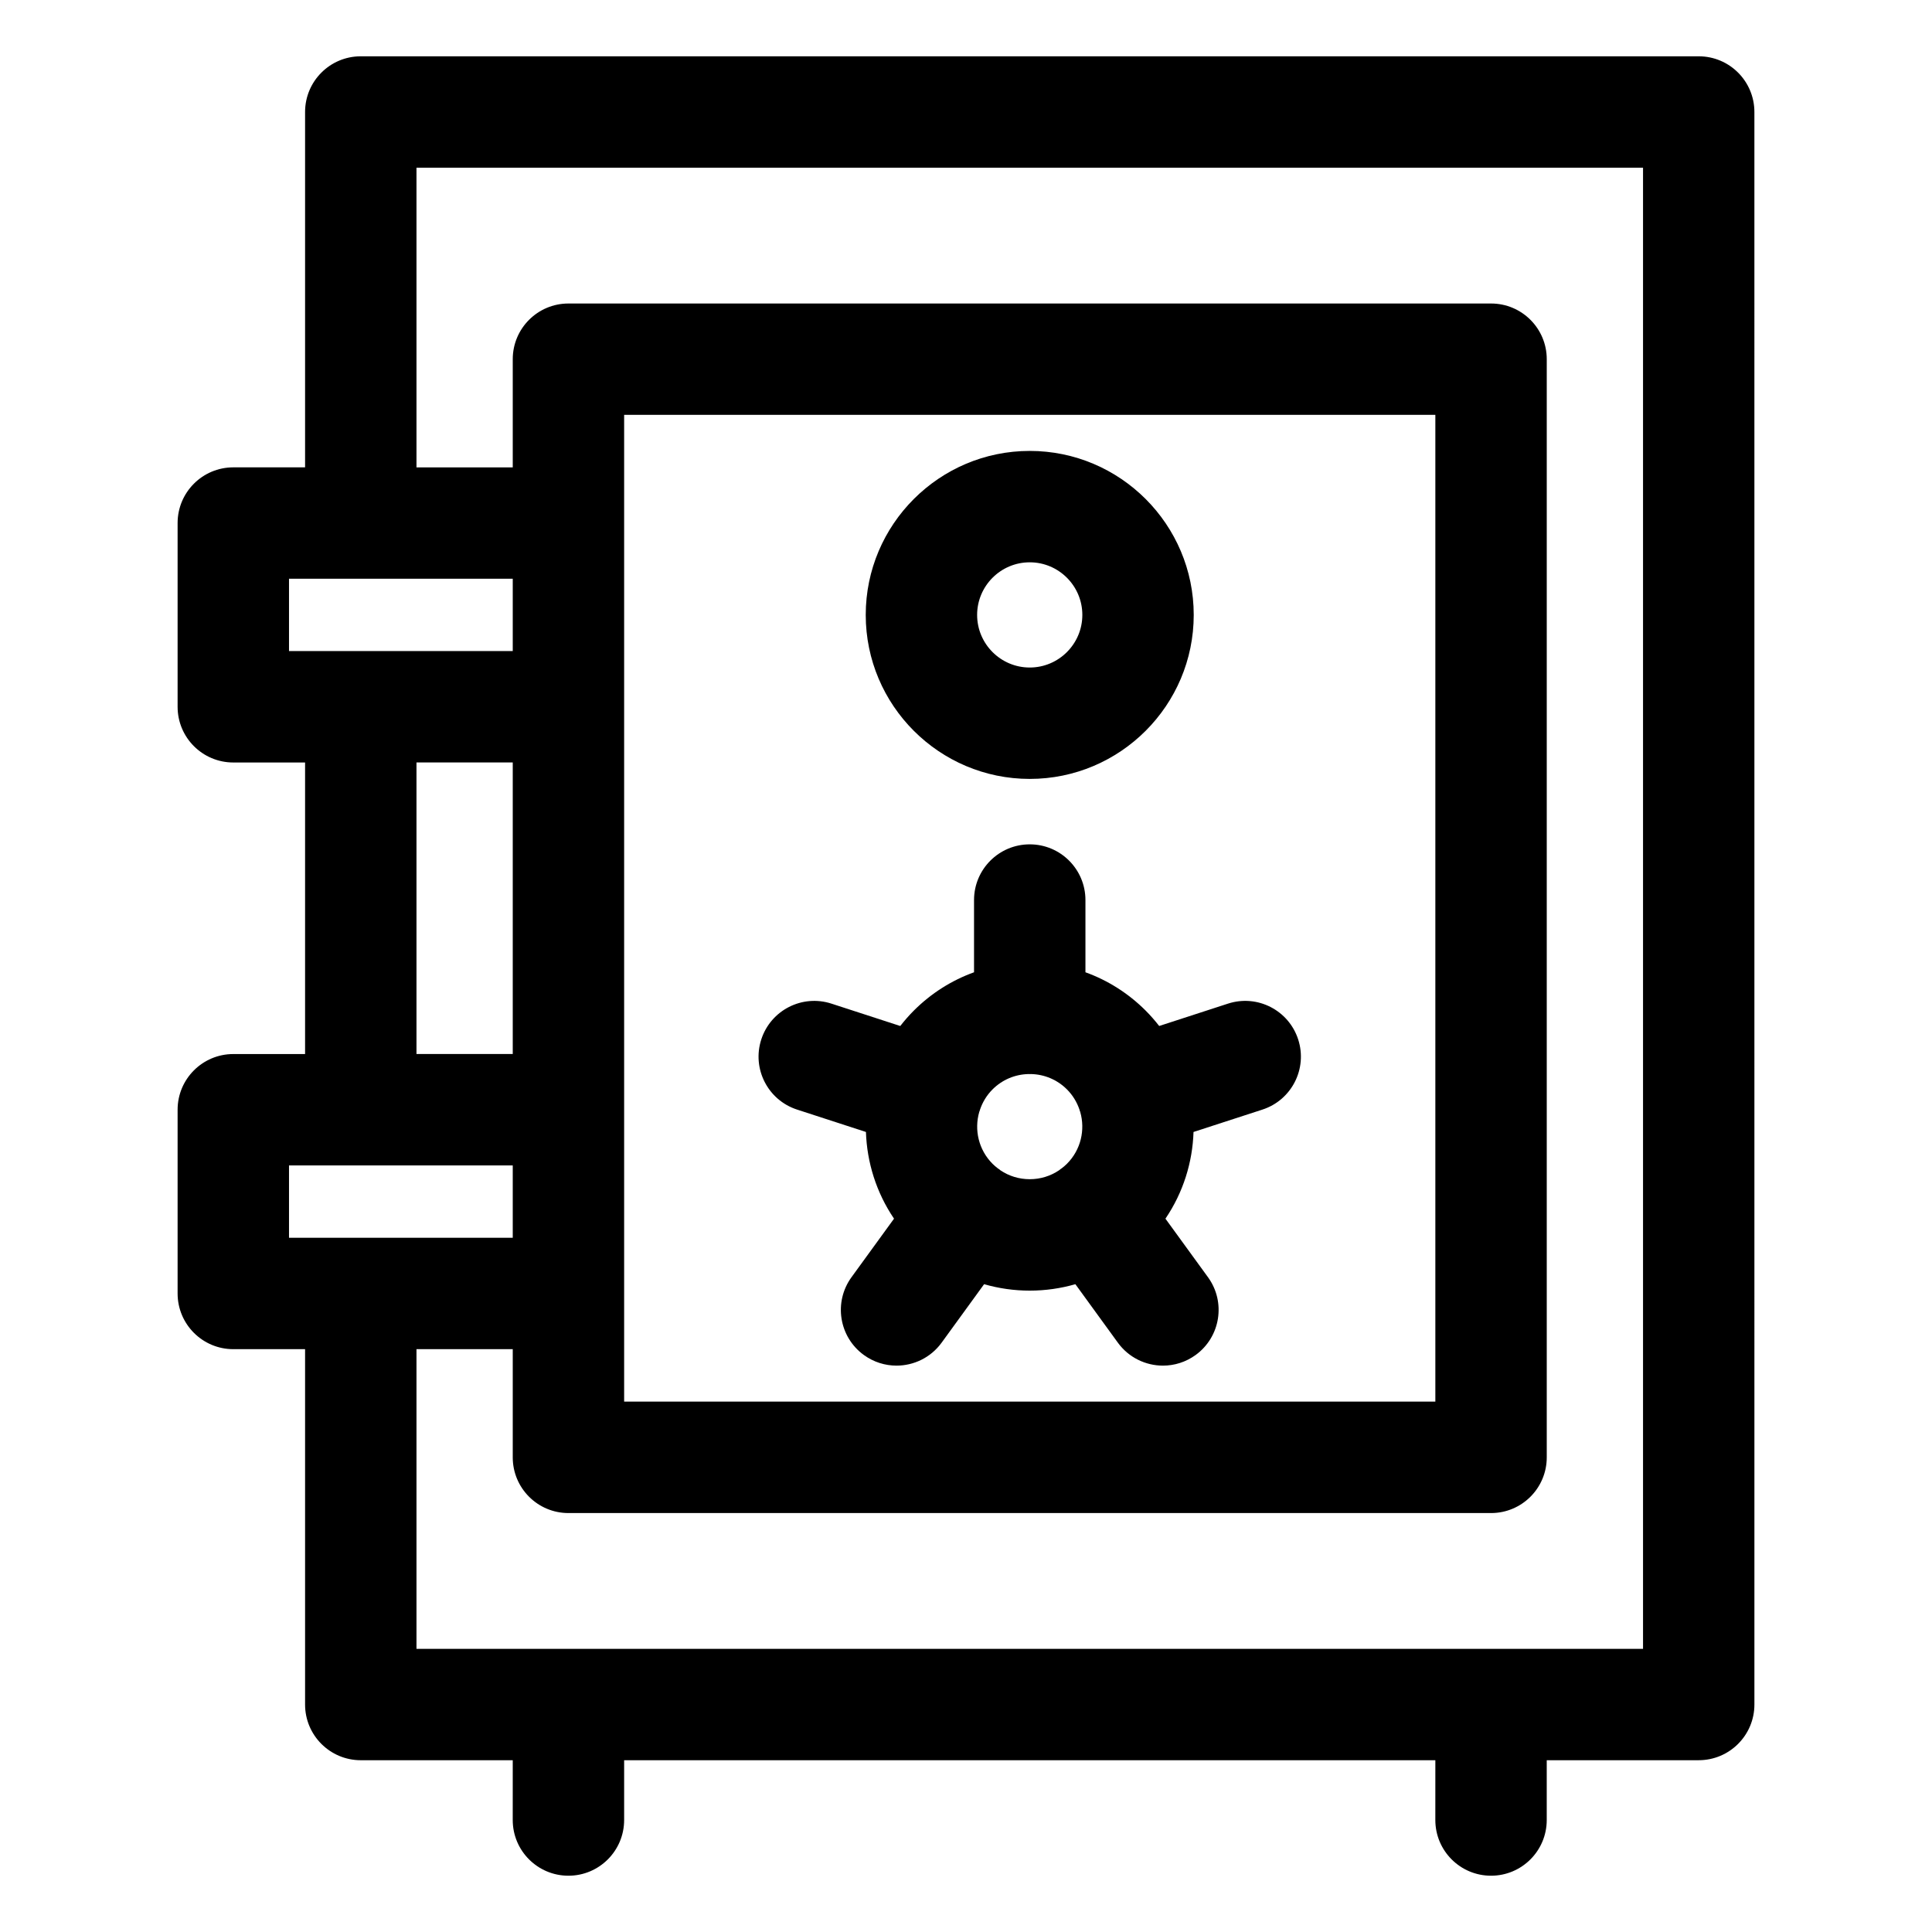
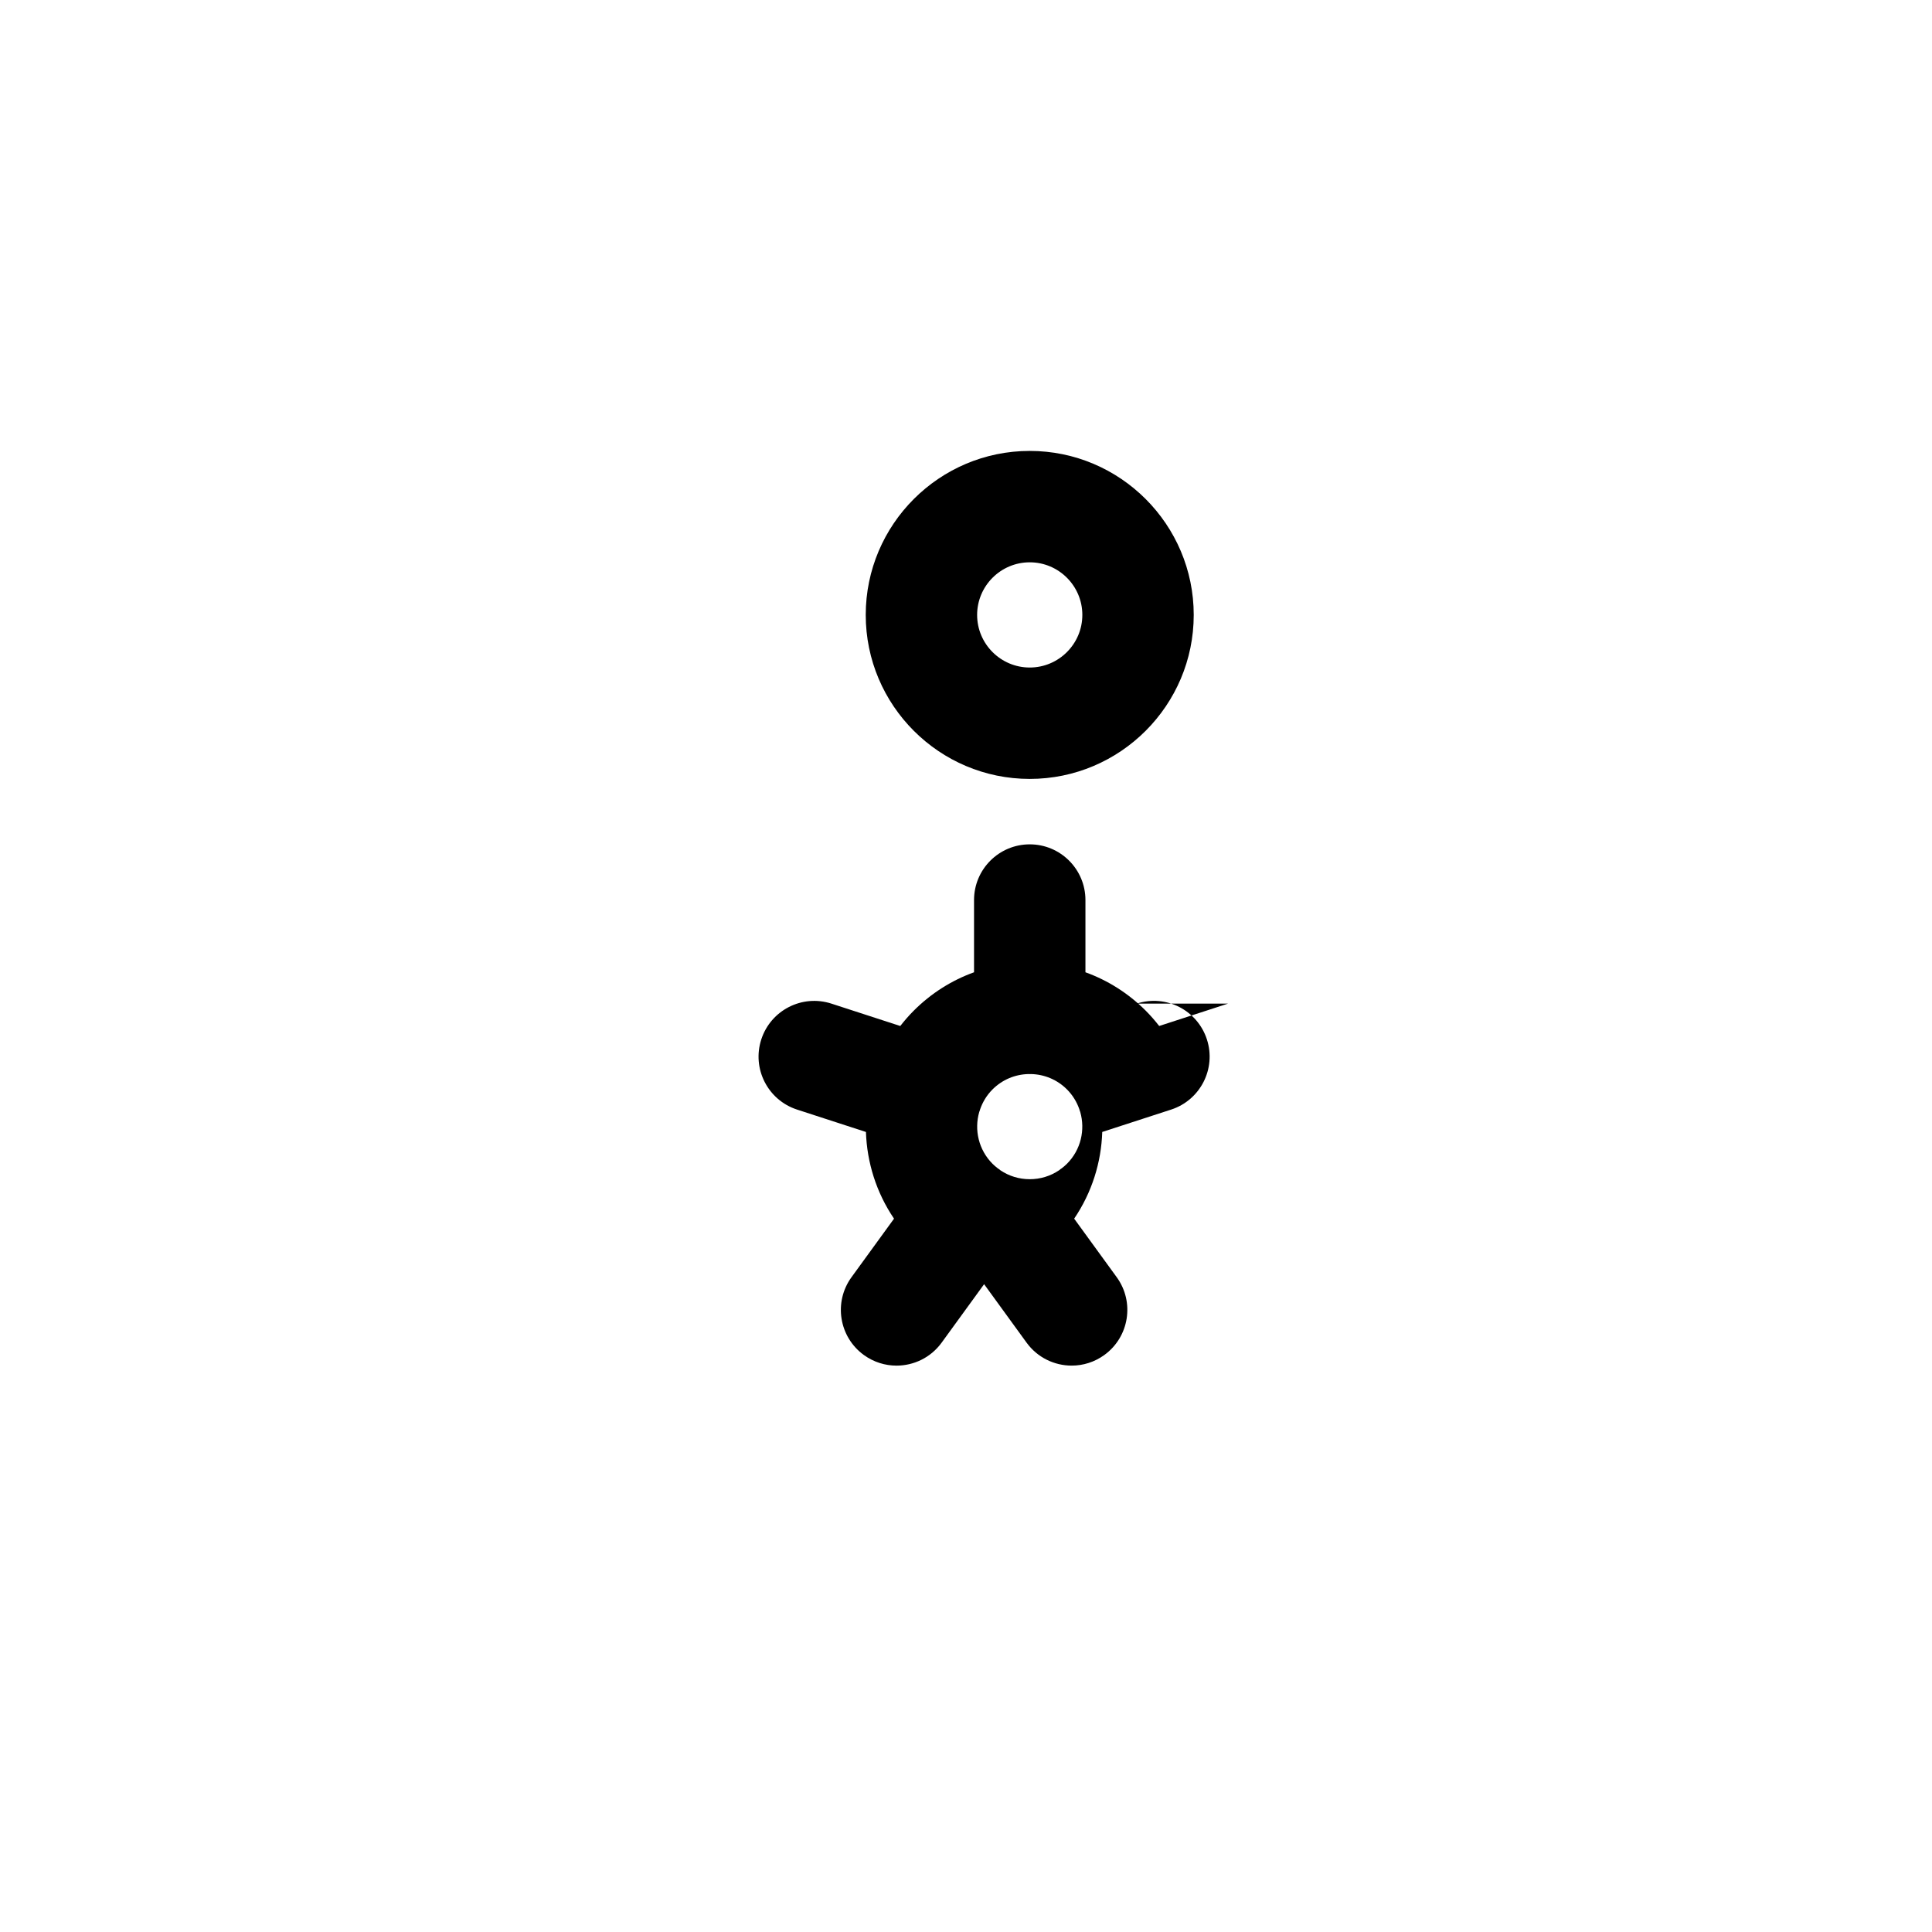
<svg xmlns="http://www.w3.org/2000/svg" fill="#000000" width="800px" height="800px" version="1.1" viewBox="144 144 512 512">
  <g>
-     <path d="m594.18 158.92h-354.57c-8.152 0-14.762 6.609-14.762 14.762v94.172h-19.02c-8.152 0-14.762 6.609-14.762 14.762v48.691c0 8.152 6.609 14.762 14.762 14.762h19.02v77.266h-19.02c-8.152 0-14.762 6.609-14.762 14.762v48.688c0 8.152 6.609 14.762 14.762 14.762h19.02v94.172c0 8.152 6.609 14.762 14.762 14.762h40.273l-0.004 15.844c0 8.152 6.609 14.762 14.762 14.762 8.152 0 14.762-6.609 14.762-14.762v-15.848h214.98l-0.004 15.848c0 8.152 6.609 14.762 14.762 14.762s14.762-6.609 14.762-14.762v-15.848h40.273c8.152 0 14.762-6.609 14.762-14.762l-0.004-422.03c0-8.152-6.606-14.762-14.758-14.762zm-373.59 138.45h59.293v19.172l-59.293-0.004zm88.812-43.43h214.98v261.5h-214.98zm-55.031 92.121h25.512v77.266h-25.512zm-33.781 106.79h59.293v19.168h-59.293zm358.83 128.11h-325.05v-79.414h25.512v28.668c0 8.152 6.609 14.762 14.762 14.762h244.5c8.152 0 14.762-6.609 14.762-14.762v-291.02c0-8.152-6.609-14.762-14.762-14.762h-244.5c-8.152 0-14.762 6.609-14.762 14.762v28.668h-25.512v-79.414h325.05z" />
    <path d="m416.89 350.42c23.965 0 43.461-19.496 43.461-43.461 0-23.965-19.496-43.461-43.461-43.461-23.965 0-43.461 19.496-43.461 43.461 0 23.965 19.496 43.461 43.461 43.461zm0-57.402c7.688 0 13.941 6.254 13.941 13.941s-6.254 13.941-13.941 13.941-13.941-6.254-13.941-13.941c0.004-7.688 6.254-13.941 13.941-13.941z" />
-     <path d="m469.43 409.97-18.234 5.926c-1.098-1.41-2.281-2.769-3.574-4.066-4.594-4.594-10.035-8.031-15.969-10.168v-19.141c0-8.152-6.609-14.762-14.762-14.762s-14.762 6.609-14.762 14.762v19.141c-5.938 2.141-11.379 5.574-15.973 10.172-1.293 1.293-2.477 2.656-3.574 4.066l-18.234-5.926c-7.754-2.523-16.078 1.723-18.598 9.477-2.519 7.754 1.723 16.078 9.477 18.598l18.258 5.934c0.262 8.055 2.742 16.047 7.441 22.977l-11.266 15.508c-4.793 6.594-3.332 15.824 3.266 20.617 2.621 1.902 5.656 2.82 8.664 2.82 4.562 0 9.066-2.113 11.953-6.086l11.258-15.496c3.883 1.121 7.941 1.707 12.094 1.707 4.152 0 8.211-0.59 12.094-1.703l11.254 15.492c2.891 3.973 7.391 6.086 11.953 6.086 3.008 0 6.043-0.918 8.664-2.82 6.594-4.793 8.059-14.023 3.266-20.617l-11.27-15.508c4.703-6.93 7.184-14.922 7.441-22.977l18.258-5.93c7.754-2.519 11.996-10.844 9.477-18.598-2.519-7.758-10.848-12.008-18.602-9.484zm-60.309 44.172c-0.141-0.105-0.266-0.227-0.406-0.328-0.094-0.066-0.191-0.121-0.285-0.188-0.484-0.371-0.957-0.766-1.395-1.207-3.711-3.711-4.887-9.016-3.527-13.734 0.051-0.141 0.109-0.277 0.156-0.422 0.027-0.082 0.043-0.16 0.066-0.242 0.668-1.945 1.758-3.773 3.305-5.32 2.555-2.555 5.93-3.984 9.531-4.066 0.109 0.004 0.219 0.016 0.328 0.016s0.219-0.016 0.328-0.016c3.598 0.082 6.973 1.512 9.531 4.066 1.543 1.547 2.637 3.375 3.301 5.312 0.023 0.082 0.039 0.168 0.066 0.25 0.047 0.145 0.105 0.285 0.156 0.426 1.355 4.719 0.184 10.02-3.527 13.73-0.438 0.438-0.91 0.836-1.395 1.207-0.094 0.066-0.195 0.117-0.289 0.188-0.145 0.102-0.27 0.223-0.406 0.328-2.277 1.535-4.957 2.359-7.769 2.359s-5.492-0.824-7.769-2.359z" />
+     <path d="m469.43 409.97-18.234 5.926c-1.098-1.41-2.281-2.769-3.574-4.066-4.594-4.594-10.035-8.031-15.969-10.168v-19.141c0-8.152-6.609-14.762-14.762-14.762s-14.762 6.609-14.762 14.762v19.141c-5.938 2.141-11.379 5.574-15.973 10.172-1.293 1.293-2.477 2.656-3.574 4.066l-18.234-5.926c-7.754-2.523-16.078 1.723-18.598 9.477-2.519 7.754 1.723 16.078 9.477 18.598l18.258 5.934c0.262 8.055 2.742 16.047 7.441 22.977l-11.266 15.508c-4.793 6.594-3.332 15.824 3.266 20.617 2.621 1.902 5.656 2.82 8.664 2.82 4.562 0 9.066-2.113 11.953-6.086l11.258-15.496l11.254 15.492c2.891 3.973 7.391 6.086 11.953 6.086 3.008 0 6.043-0.918 8.664-2.82 6.594-4.793 8.059-14.023 3.266-20.617l-11.27-15.508c4.703-6.93 7.184-14.922 7.441-22.977l18.258-5.93c7.754-2.519 11.996-10.844 9.477-18.598-2.519-7.758-10.848-12.008-18.602-9.484zm-60.309 44.172c-0.141-0.105-0.266-0.227-0.406-0.328-0.094-0.066-0.191-0.121-0.285-0.188-0.484-0.371-0.957-0.766-1.395-1.207-3.711-3.711-4.887-9.016-3.527-13.734 0.051-0.141 0.109-0.277 0.156-0.422 0.027-0.082 0.043-0.16 0.066-0.242 0.668-1.945 1.758-3.773 3.305-5.32 2.555-2.555 5.93-3.984 9.531-4.066 0.109 0.004 0.219 0.016 0.328 0.016s0.219-0.016 0.328-0.016c3.598 0.082 6.973 1.512 9.531 4.066 1.543 1.547 2.637 3.375 3.301 5.312 0.023 0.082 0.039 0.168 0.066 0.25 0.047 0.145 0.105 0.285 0.156 0.426 1.355 4.719 0.184 10.02-3.527 13.73-0.438 0.438-0.91 0.836-1.395 1.207-0.094 0.066-0.195 0.117-0.289 0.188-0.145 0.102-0.27 0.223-0.406 0.328-2.277 1.535-4.957 2.359-7.769 2.359s-5.492-0.824-7.769-2.359z" />
  </g>
</svg>